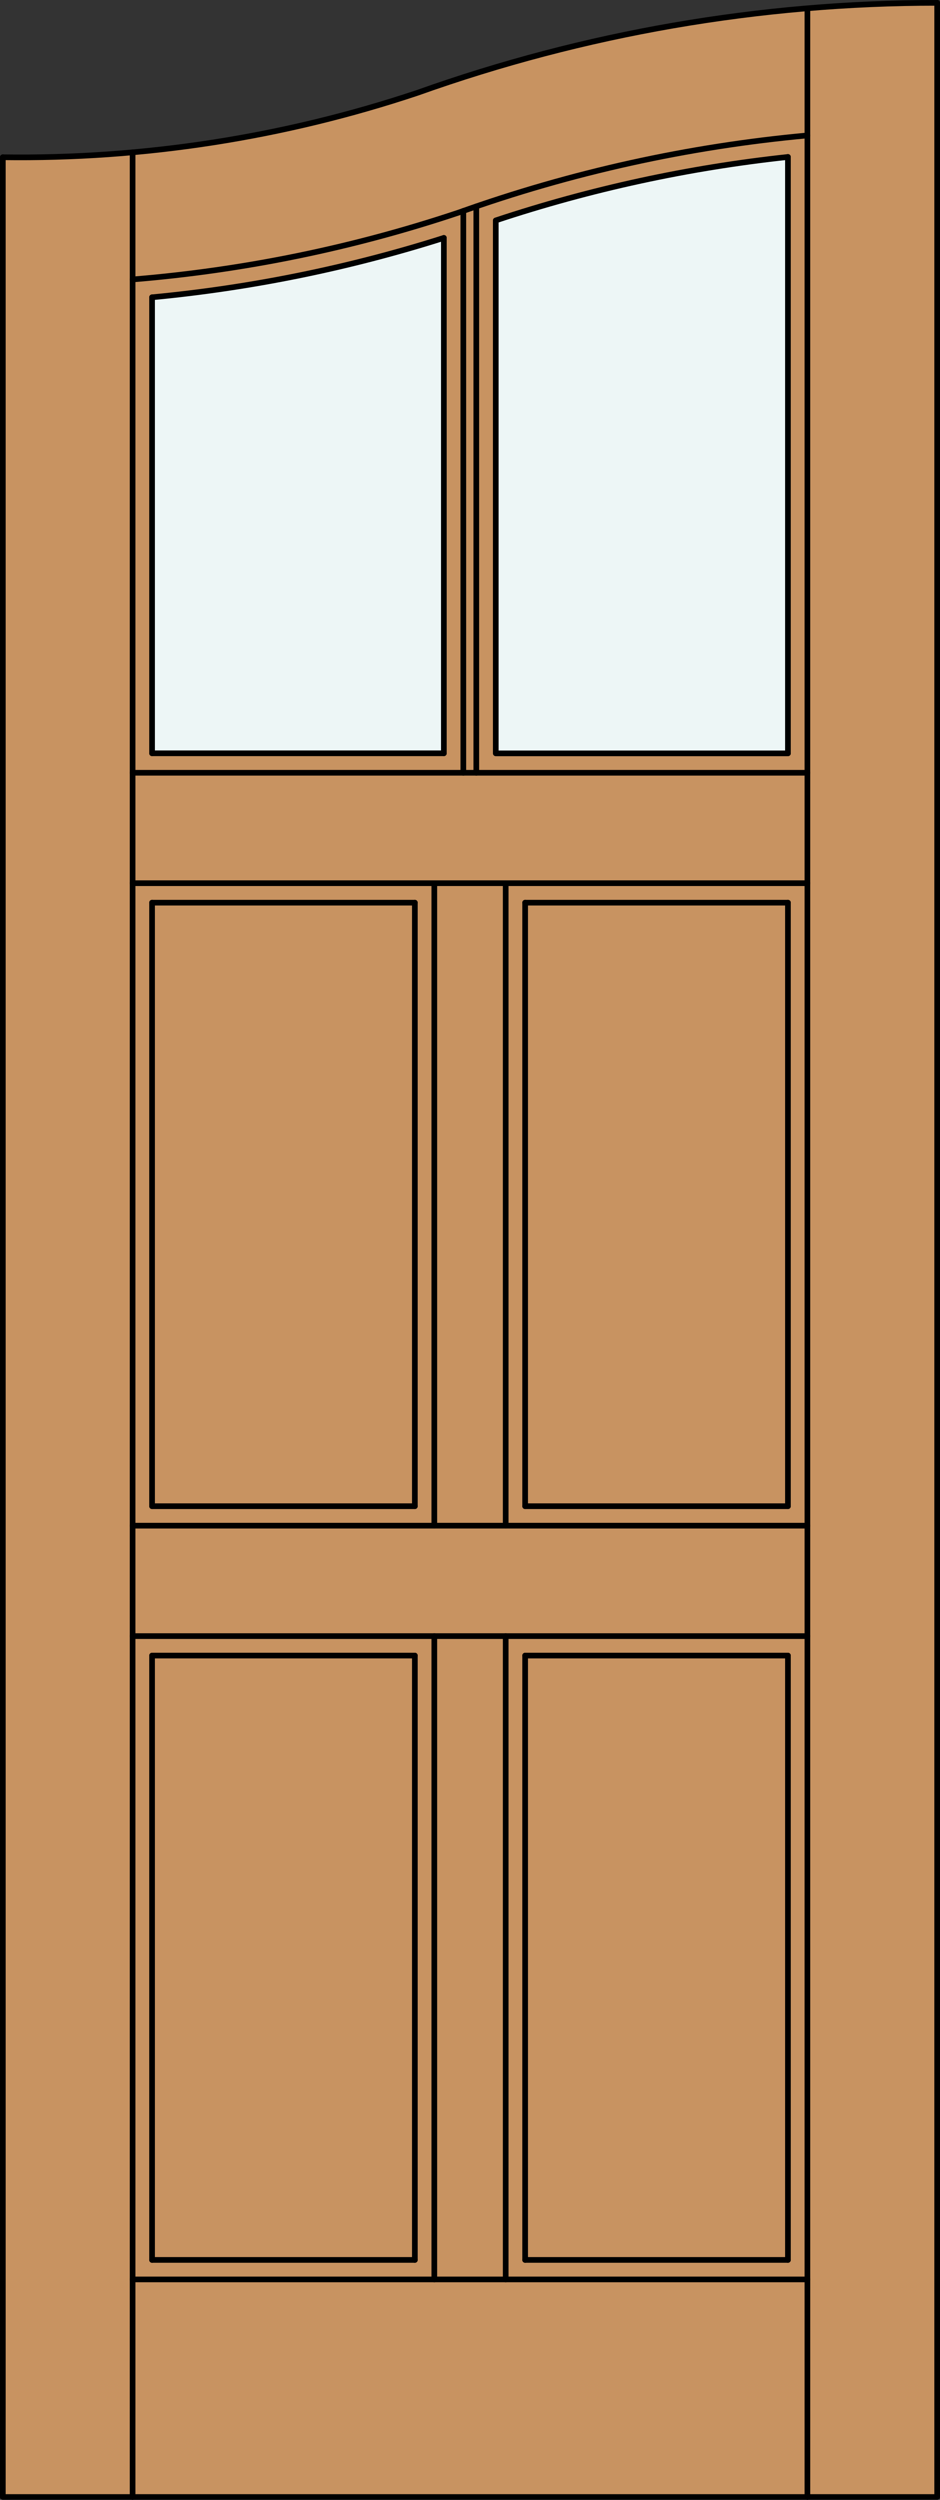
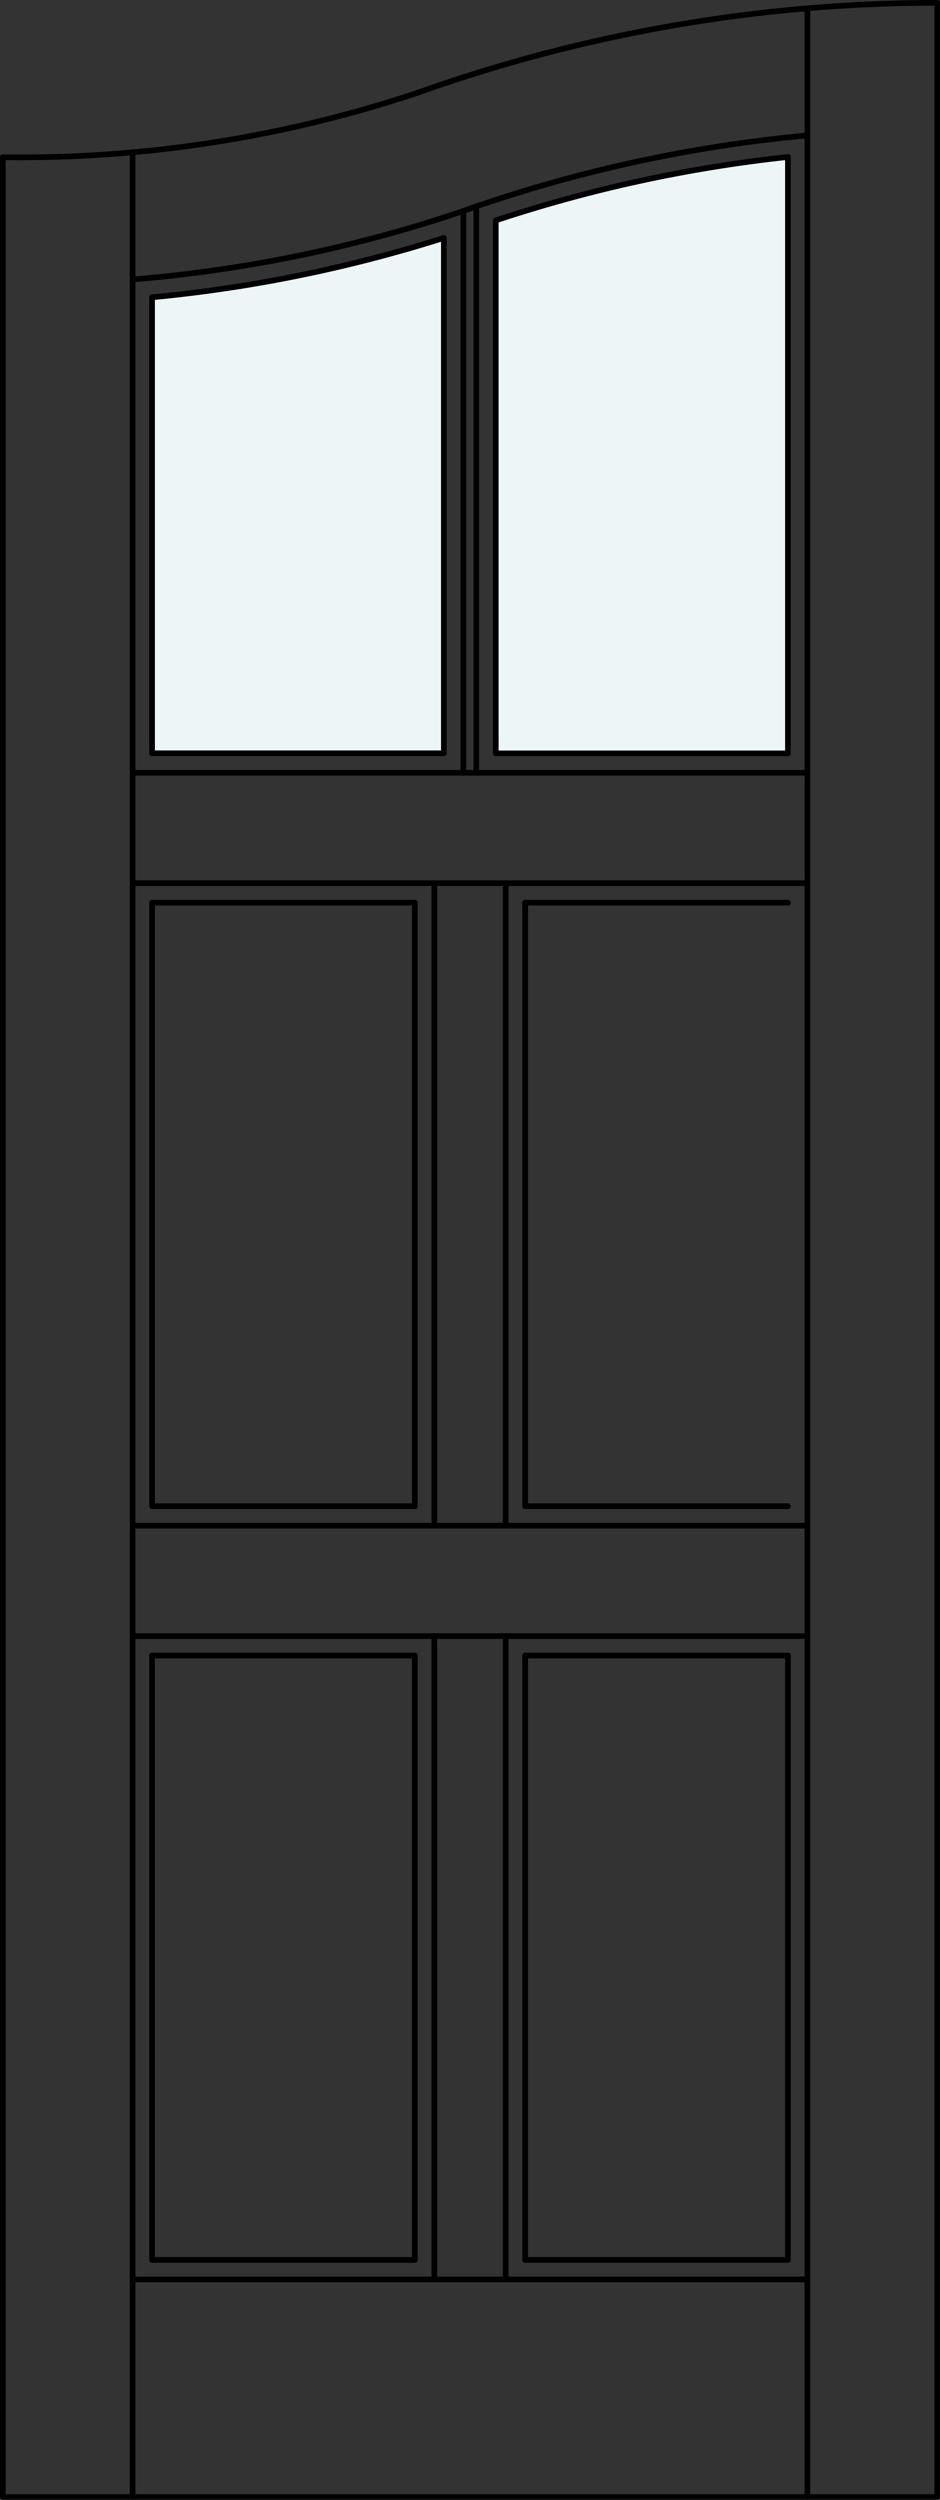
<svg xmlns="http://www.w3.org/2000/svg" version="1.1" id="Layer_1" x="0px" y="0px" viewBox="0 0 83.012 220.532" style="enable-background:new 0 0 83.012 220.532;" xml:space="preserve">
  <rect x="0" y="0" width="83.012" height="220.532" fill="#333333" stroke="none" />
  <style type="text/css">
	.st0{fill:#C89361;}
	.st1{fill:#EDF6F6;}
	.st2{fill:none;stroke:#000000;stroke-width:0.5;stroke-linecap:round;stroke-linejoin:round;}
</style>
  <title>CH-0402-D049</title>
-   <path class="st0" d="M0.25,13.873c13.286,0.184,26.496-2.022,39.001-6.512C53.274,2.651,67.969,0.25,82.762,0.25v220.032H0.25  V13.873z" />
  <path class="st1" d="M69.583,66.454H43.781V19.445c8.377-2.781,17.026-4.657,25.802-5.598V66.454z" />
  <path class="st1" d="M39.197,66.454H13.429V26.227c8.751-0.827,17.389-2.583,25.768-5.24V66.454L39.197,66.454z" />
  <polyline class="st2" points="0.25,13.873 0.25,220.282 82.762,220.282 82.762,0.25 " />
  <line class="st2" x1="69.583" y1="199.367" x2="69.583" y2="146.053" />
-   <line class="st2" x1="69.583" y1="132.874" x2="69.583" y2="79.633" />
  <line class="st2" x1="69.583" y1="66.454" x2="69.583" y2="13.847" />
  <line class="st2" x1="71.302" y1="220.282" x2="71.302" y2="0.886" />
  <line class="st2" x1="13.429" y1="26.227" x2="13.429" y2="66.454" />
  <line class="st2" x1="13.429" y1="79.633" x2="13.429" y2="132.874" />
  <line class="st2" x1="13.429" y1="146.053" x2="13.429" y2="199.367" />
  <line class="st2" x1="11.71" y1="13.438" x2="11.71" y2="220.282" />
  <path class="st2" d="M69.583,13.847c-8.776,0.941-17.426,2.817-25.802,5.598V66.46h25.802" />
  <path class="st2" d="M39.197,20.987c-8.379,2.657-17.017,4.413-25.768,5.24" />
  <path class="st2" d="M71.302,11.948c-10.509,0.964-20.854,3.249-30.79,6.802c-9.328,3.121-18.998,5.102-28.802,5.902" />
  <path class="st2" d="M82.762,0.25c-15.642,0-31.167,2.685-45.9,7.939c-11.799,3.935-24.175,5.856-36.612,5.684" />
  <line class="st2" x1="13.429" y1="199.367" x2="36.636" y2="199.367" />
  <line class="st2" x1="46.376" y1="199.367" x2="69.583" y2="199.367" />
  <line class="st2" x1="71.302" y1="201.087" x2="11.71" y2="201.087" />
  <line class="st2" x1="71.302" y1="144.334" x2="11.71" y2="144.334" />
  <line class="st2" x1="13.429" y1="132.874" x2="36.636" y2="132.874" />
  <line class="st2" x1="46.376" y1="132.874" x2="69.583" y2="132.874" />
  <line class="st2" x1="11.71" y1="77.914" x2="71.302" y2="77.914" />
  <line class="st2" x1="13.429" y1="79.633" x2="36.636" y2="79.633" />
  <line class="st2" x1="46.376" y1="79.633" x2="69.583" y2="79.633" />
  <line class="st2" x1="11.71" y1="68.173" x2="71.302" y2="68.173" />
  <line class="st2" x1="69.583" y1="146.053" x2="46.376" y2="146.053" />
  <line class="st2" x1="36.636" y1="146.053" x2="13.429" y2="146.053" />
  <line class="st2" x1="11.71" y1="134.593" x2="71.302" y2="134.593" />
  <line class="st2" x1="13.429" y1="66.454" x2="39.197" y2="66.454" />
  <line class="st2" x1="42.062" y1="68.173" x2="42.062" y2="18.208" />
  <line class="st2" x1="46.376" y1="132.874" x2="46.376" y2="79.633" />
  <line class="st2" x1="36.636" y1="132.874" x2="36.636" y2="79.633" />
  <line class="st2" x1="39.197" y1="66.454" x2="39.197" y2="20.987" />
  <line class="st2" x1="40.916" y1="68.173" x2="40.916" y2="18.606" />
  <line class="st2" x1="38.354" y1="134.593" x2="38.354" y2="77.914" />
  <line class="st2" x1="44.658" y1="134.593" x2="44.658" y2="77.914" />
  <line class="st2" x1="36.636" y1="146.053" x2="36.636" y2="199.367" />
  <line class="st2" x1="44.658" y1="144.334" x2="44.658" y2="201.087" />
  <line class="st2" x1="38.354" y1="144.334" x2="38.354" y2="201.087" />
  <line class="st2" x1="46.376" y1="146.053" x2="46.376" y2="199.367" />
</svg>